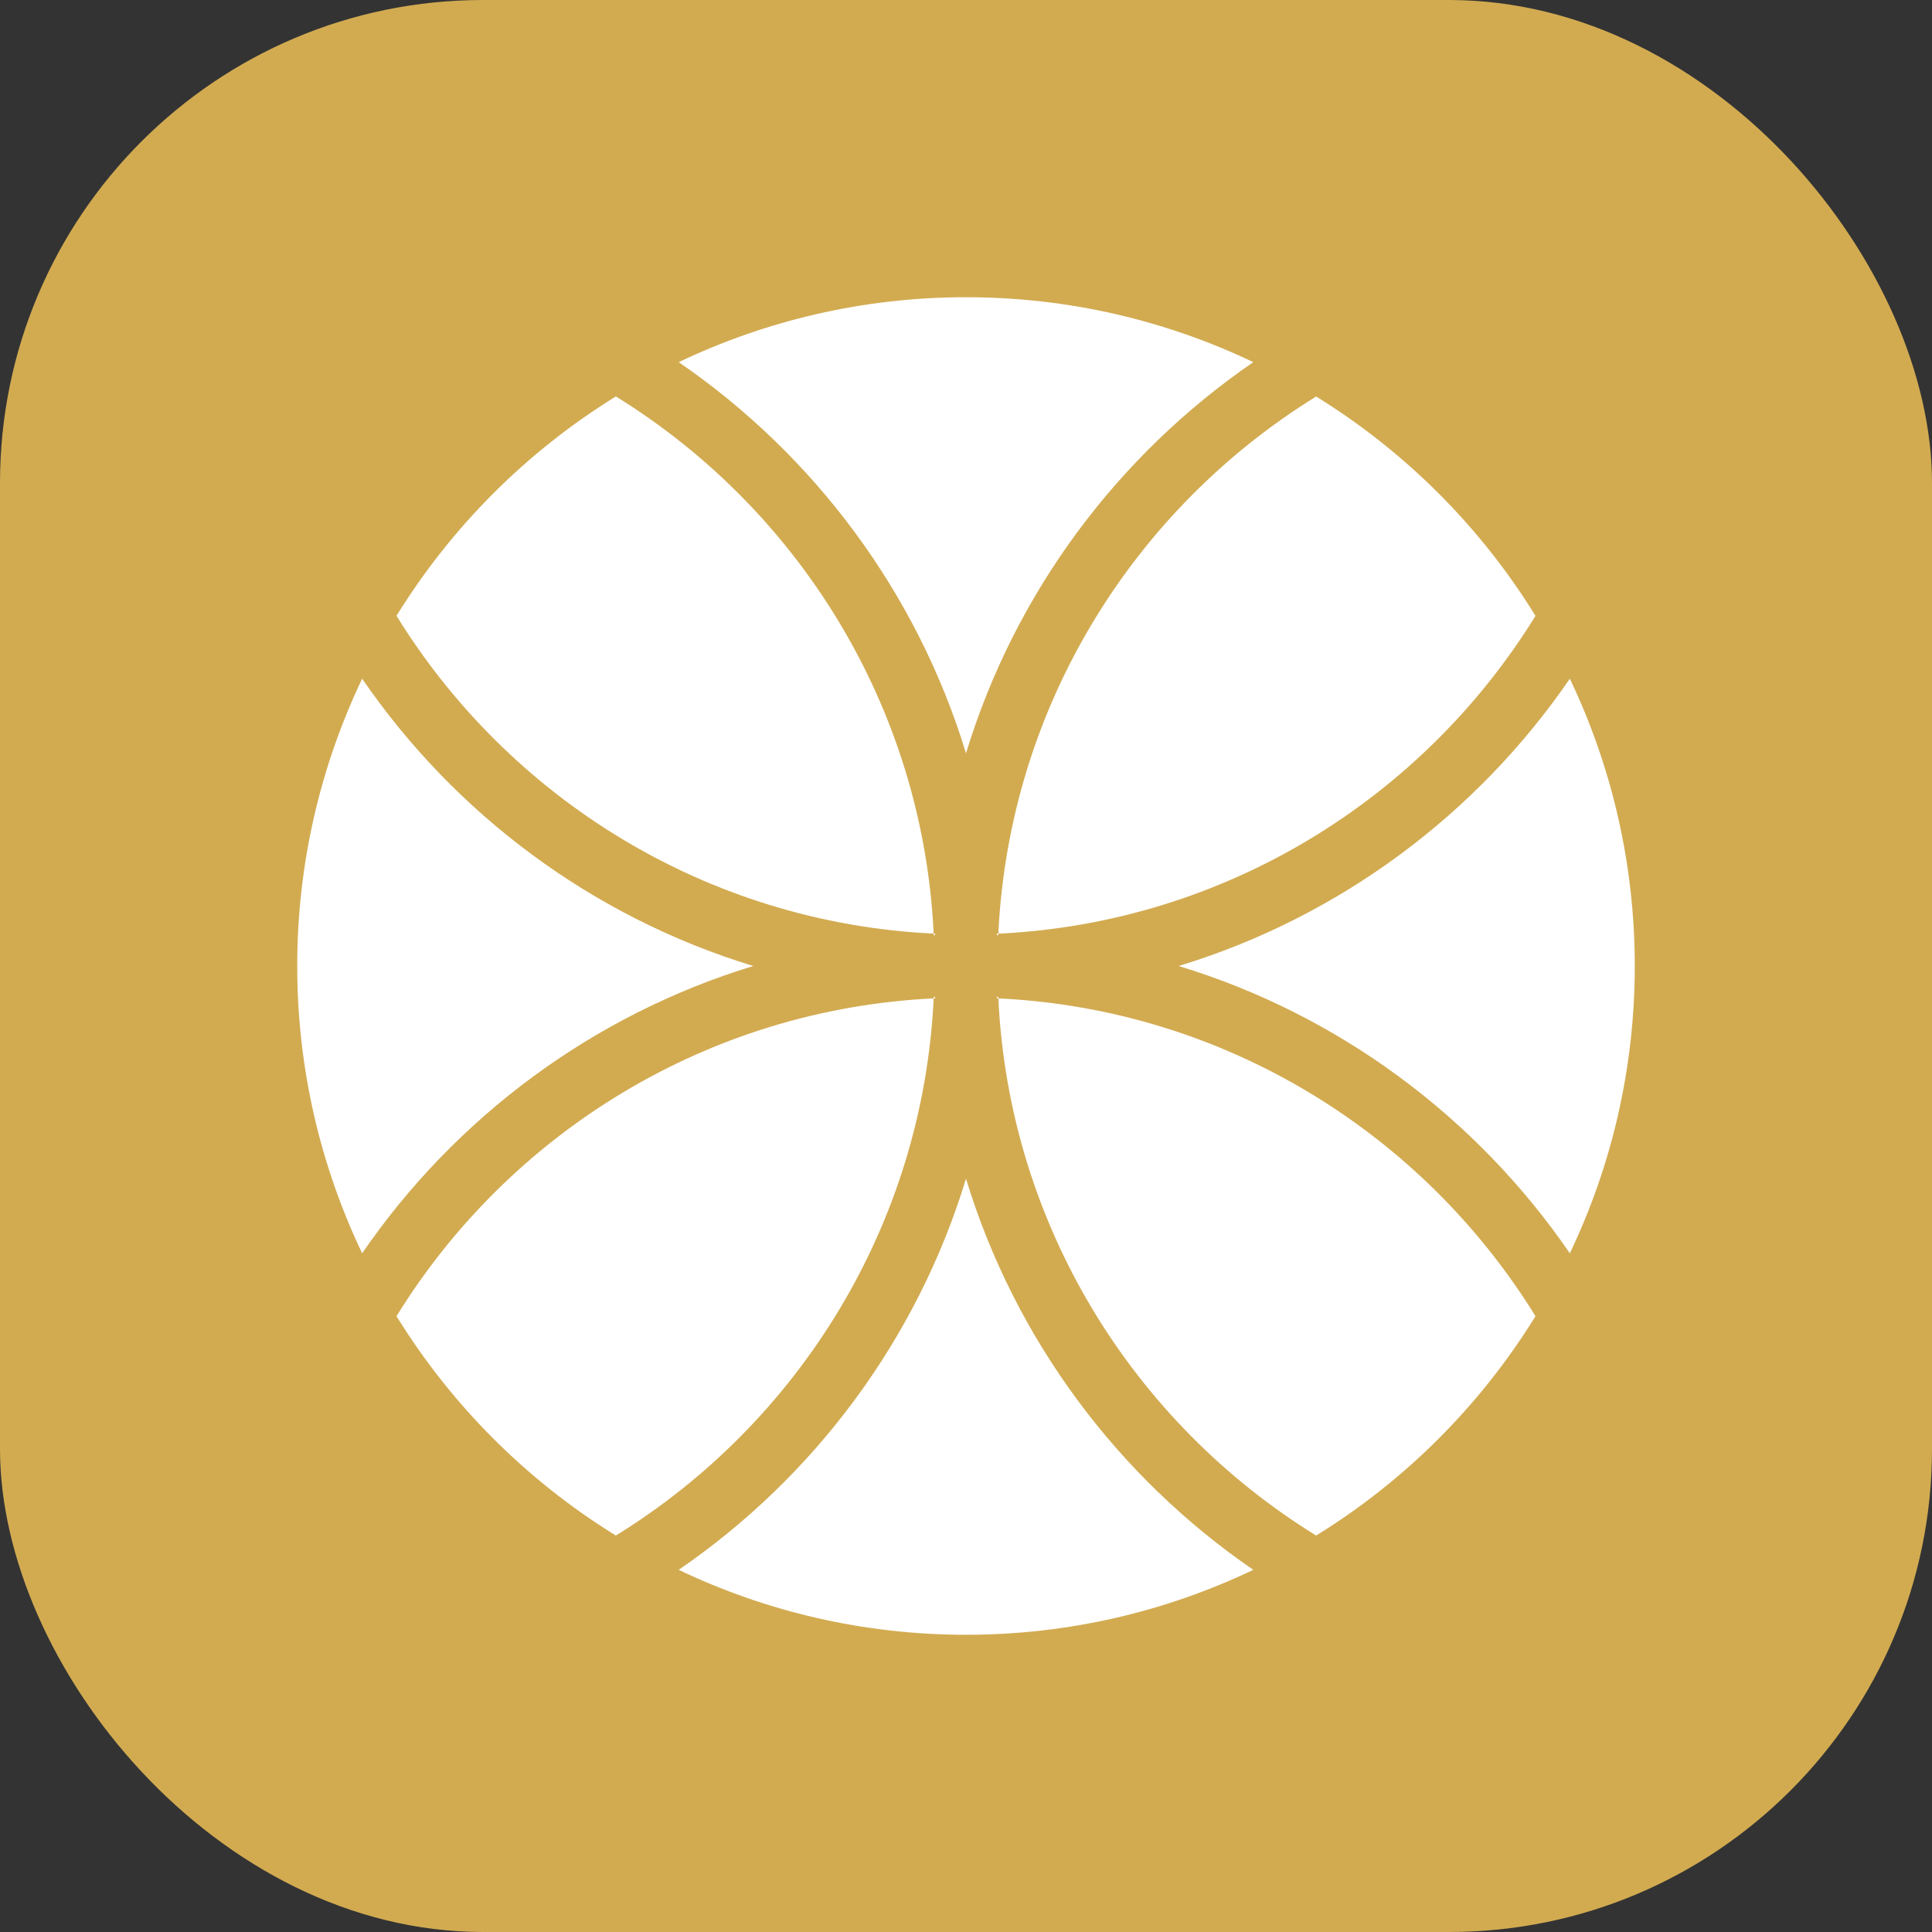
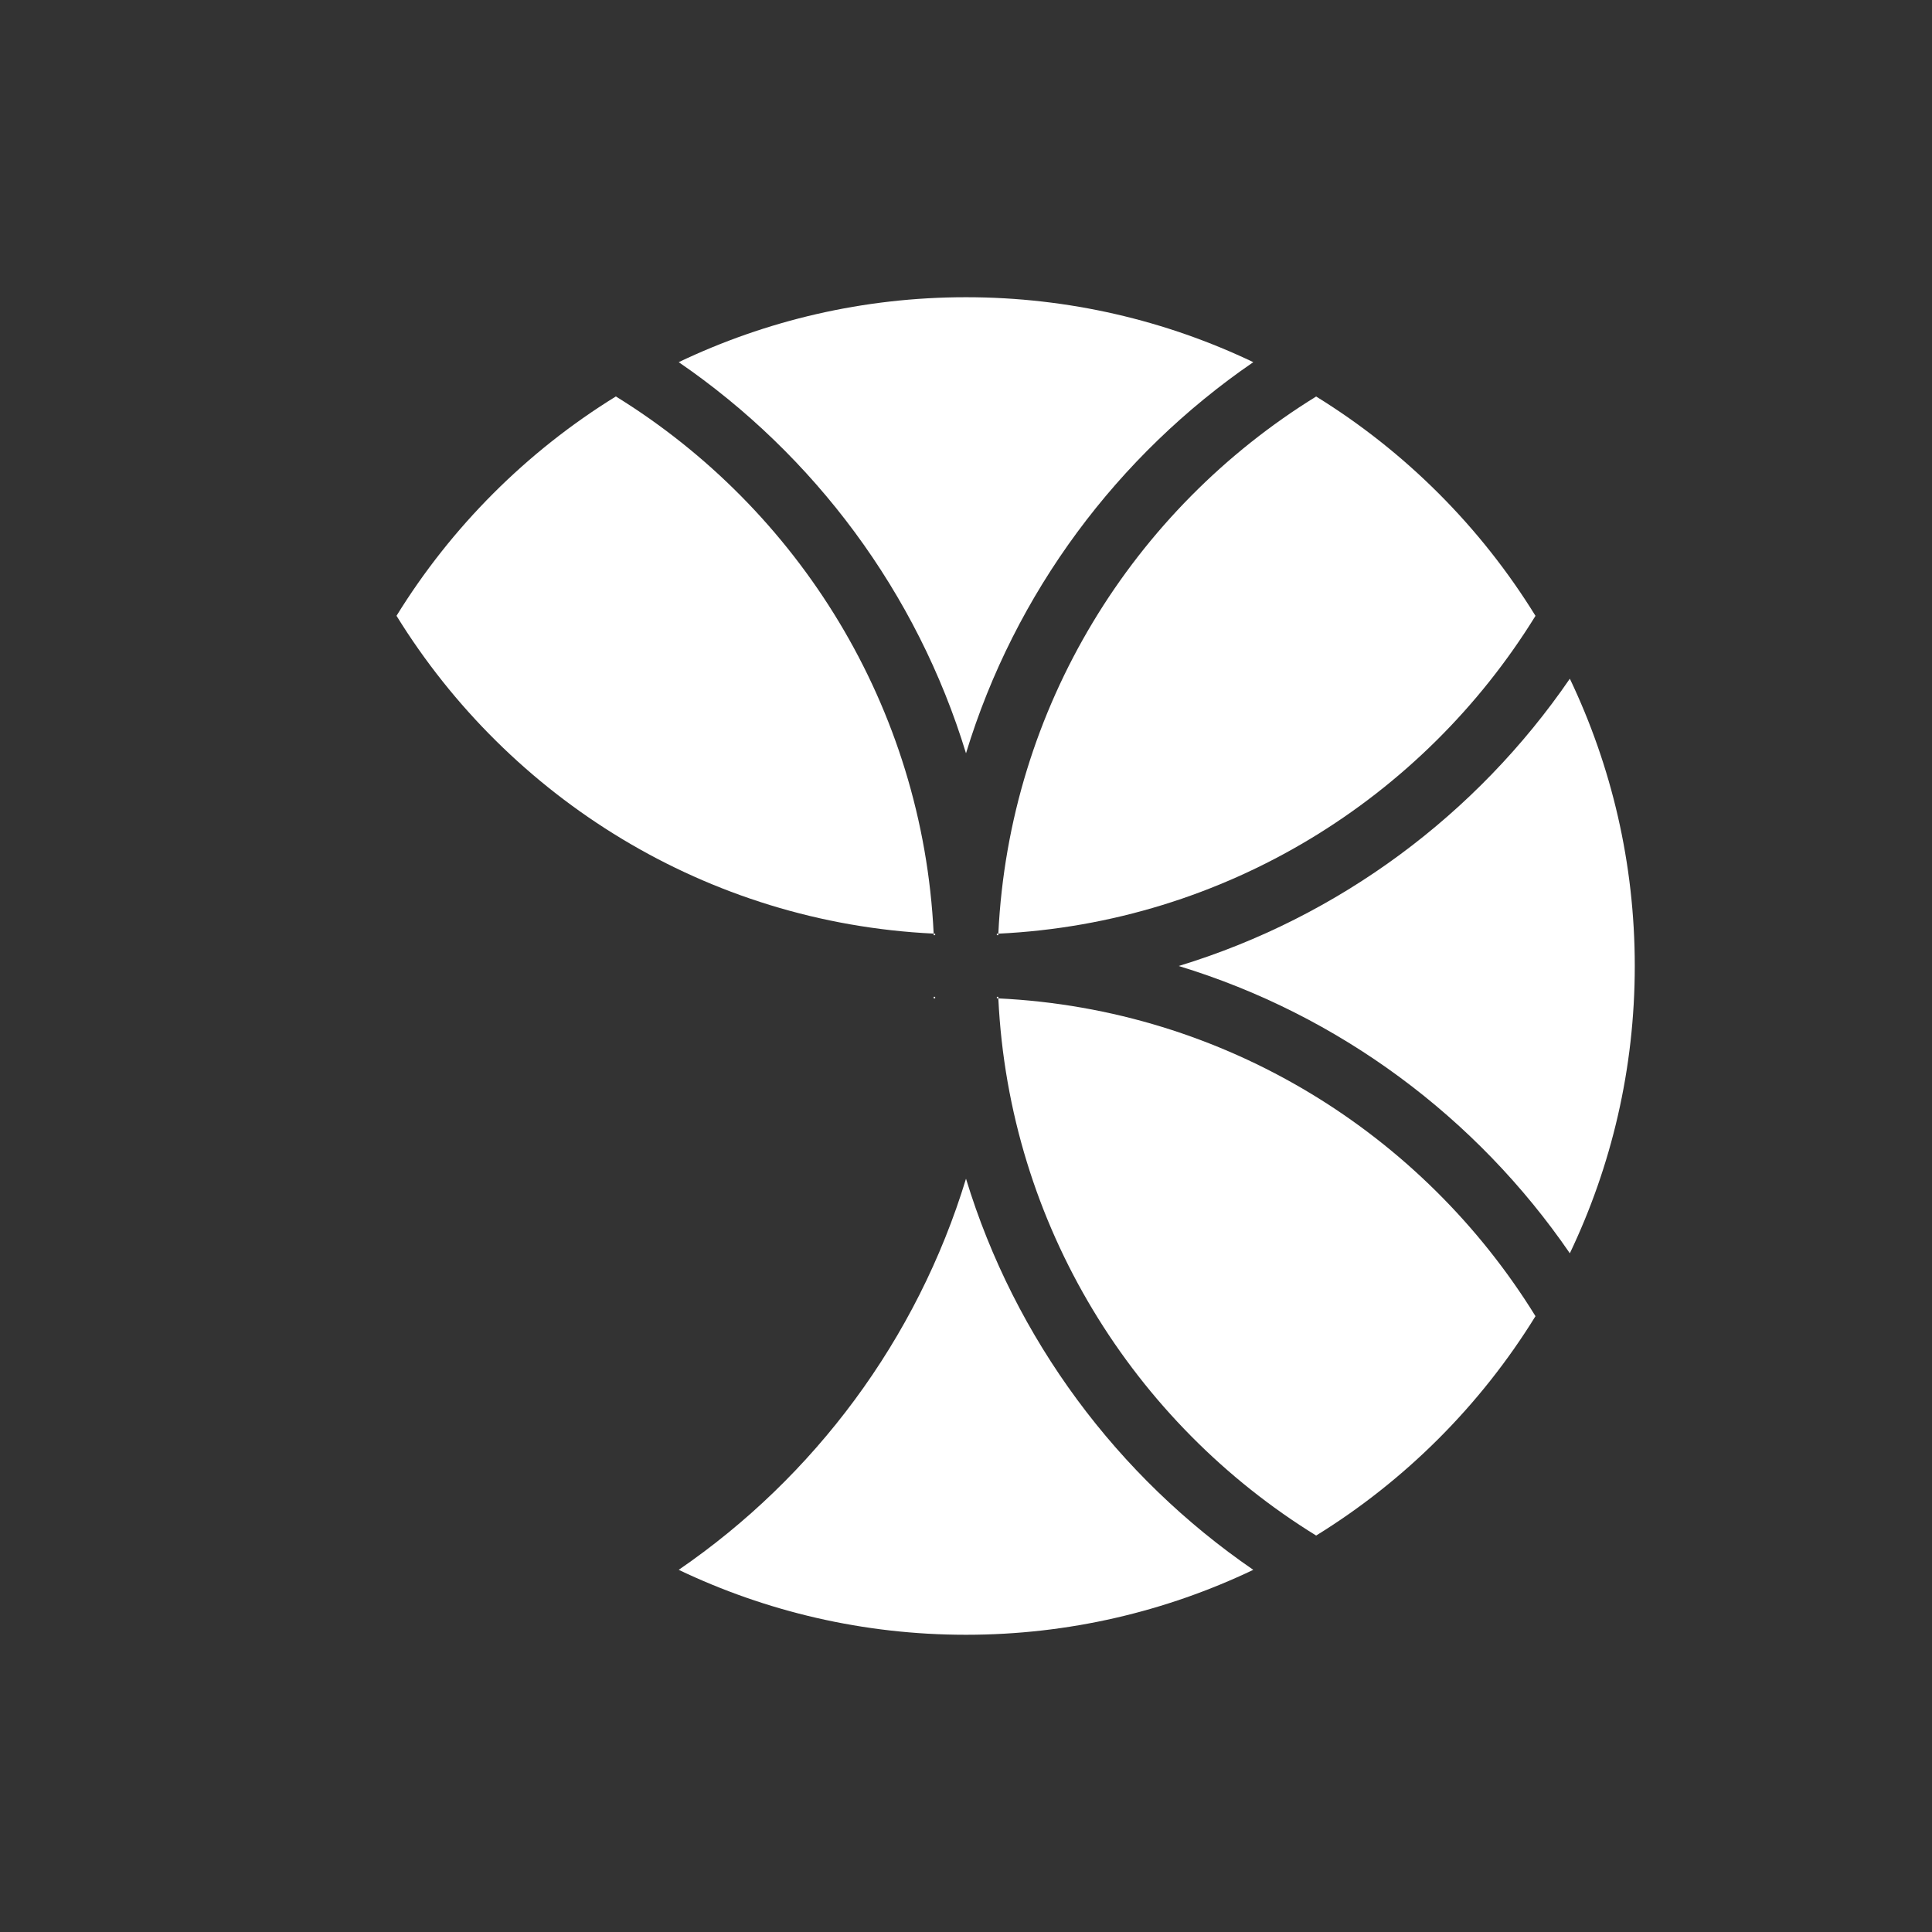
<svg xmlns="http://www.w3.org/2000/svg" width="64" height="64" viewBox="0 0 64 64" fill="none">
  <rect x="0" y="0" width="64" height="64" fill="#333333" stroke="none" />
-   <rect width="64" height="64" rx="16" fill="#D2AB51" />
-   <path d="M24.954 32C19.631 30.38 15.078 26.975 11.997 22.483C10.62 25.368 9.846 28.596 9.846 32C9.846 35.404 10.62 38.631 11.997 41.517C15.078 37.026 19.631 33.621 24.954 32Z" fill="white" />
  <path d="M32 24.954C33.62 19.631 37.026 15.078 41.517 11.997C38.633 10.62 35.406 9.846 32 9.846C28.594 9.846 25.369 10.62 22.483 11.997C26.975 15.078 30.379 19.631 32 24.954Z" fill="white" />
-   <path d="M30.929 33.073C23.41 33.432 16.862 37.558 13.135 43.6C14.956 46.551 17.45 49.046 20.401 50.867C26.444 47.138 30.569 40.591 30.929 33.073Z" fill="white" />
  <path d="M32 39.046C30.38 44.369 26.975 48.922 22.483 52.003C25.368 53.38 28.594 54.154 32 54.154C35.406 54.154 38.631 53.38 41.517 52.003C37.026 48.922 33.621 44.369 32 39.046Z" fill="white" />
  <path d="M30.929 30.928C30.569 23.41 26.444 16.862 20.401 13.133C17.45 14.954 14.956 17.448 13.135 20.399C16.864 26.442 23.41 30.567 30.929 30.927V30.928Z" fill="white" />
  <path d="M39.046 32C44.369 33.62 48.922 37.026 52.003 41.517C53.38 38.633 54.154 35.406 54.154 32C54.154 28.594 53.38 25.369 52.003 22.483C48.922 26.975 44.369 30.379 39.046 32Z" fill="white" />
  <path d="M33.071 30.929C40.59 30.569 47.138 26.444 50.865 20.401C49.045 17.45 46.55 14.956 43.599 13.135C37.556 16.864 33.431 23.411 33.071 30.93V30.929Z" fill="white" />
  <path d="M33.071 33.073C33.431 40.591 37.556 47.139 43.599 50.867C46.55 49.046 49.045 46.551 50.865 43.6C47.136 37.558 40.59 33.432 33.071 33.073Z" fill="white" />
  <path d="M30.978 33.022C30.962 33.022 30.946 33.022 30.93 33.02C30.93 33.038 30.93 33.055 30.929 33.071C30.946 33.071 30.964 33.071 30.979 33.07C30.979 33.054 30.979 33.038 30.978 33.022Z" fill="white" />
  <path d="M30.978 30.978C30.978 30.962 30.978 30.946 30.979 30.93C30.962 30.93 30.945 30.93 30.929 30.929C30.929 30.946 30.929 30.964 30.93 30.979C30.946 30.979 30.962 30.979 30.978 30.978Z" fill="white" />
  <path d="M33.022 33.022C33.022 33.038 33.022 33.054 33.021 33.07C33.038 33.07 33.056 33.07 33.071 33.071C33.071 33.054 33.071 33.036 33.07 33.02C33.054 33.02 33.038 33.02 33.022 33.022Z" fill="white" />
  <path d="M33.022 30.978C33.038 30.978 33.054 30.978 33.07 30.979C33.07 30.962 33.07 30.945 33.071 30.929C33.054 30.929 33.036 30.929 33.021 30.93C33.021 30.946 33.021 30.962 33.022 30.978Z" fill="white" />
</svg>